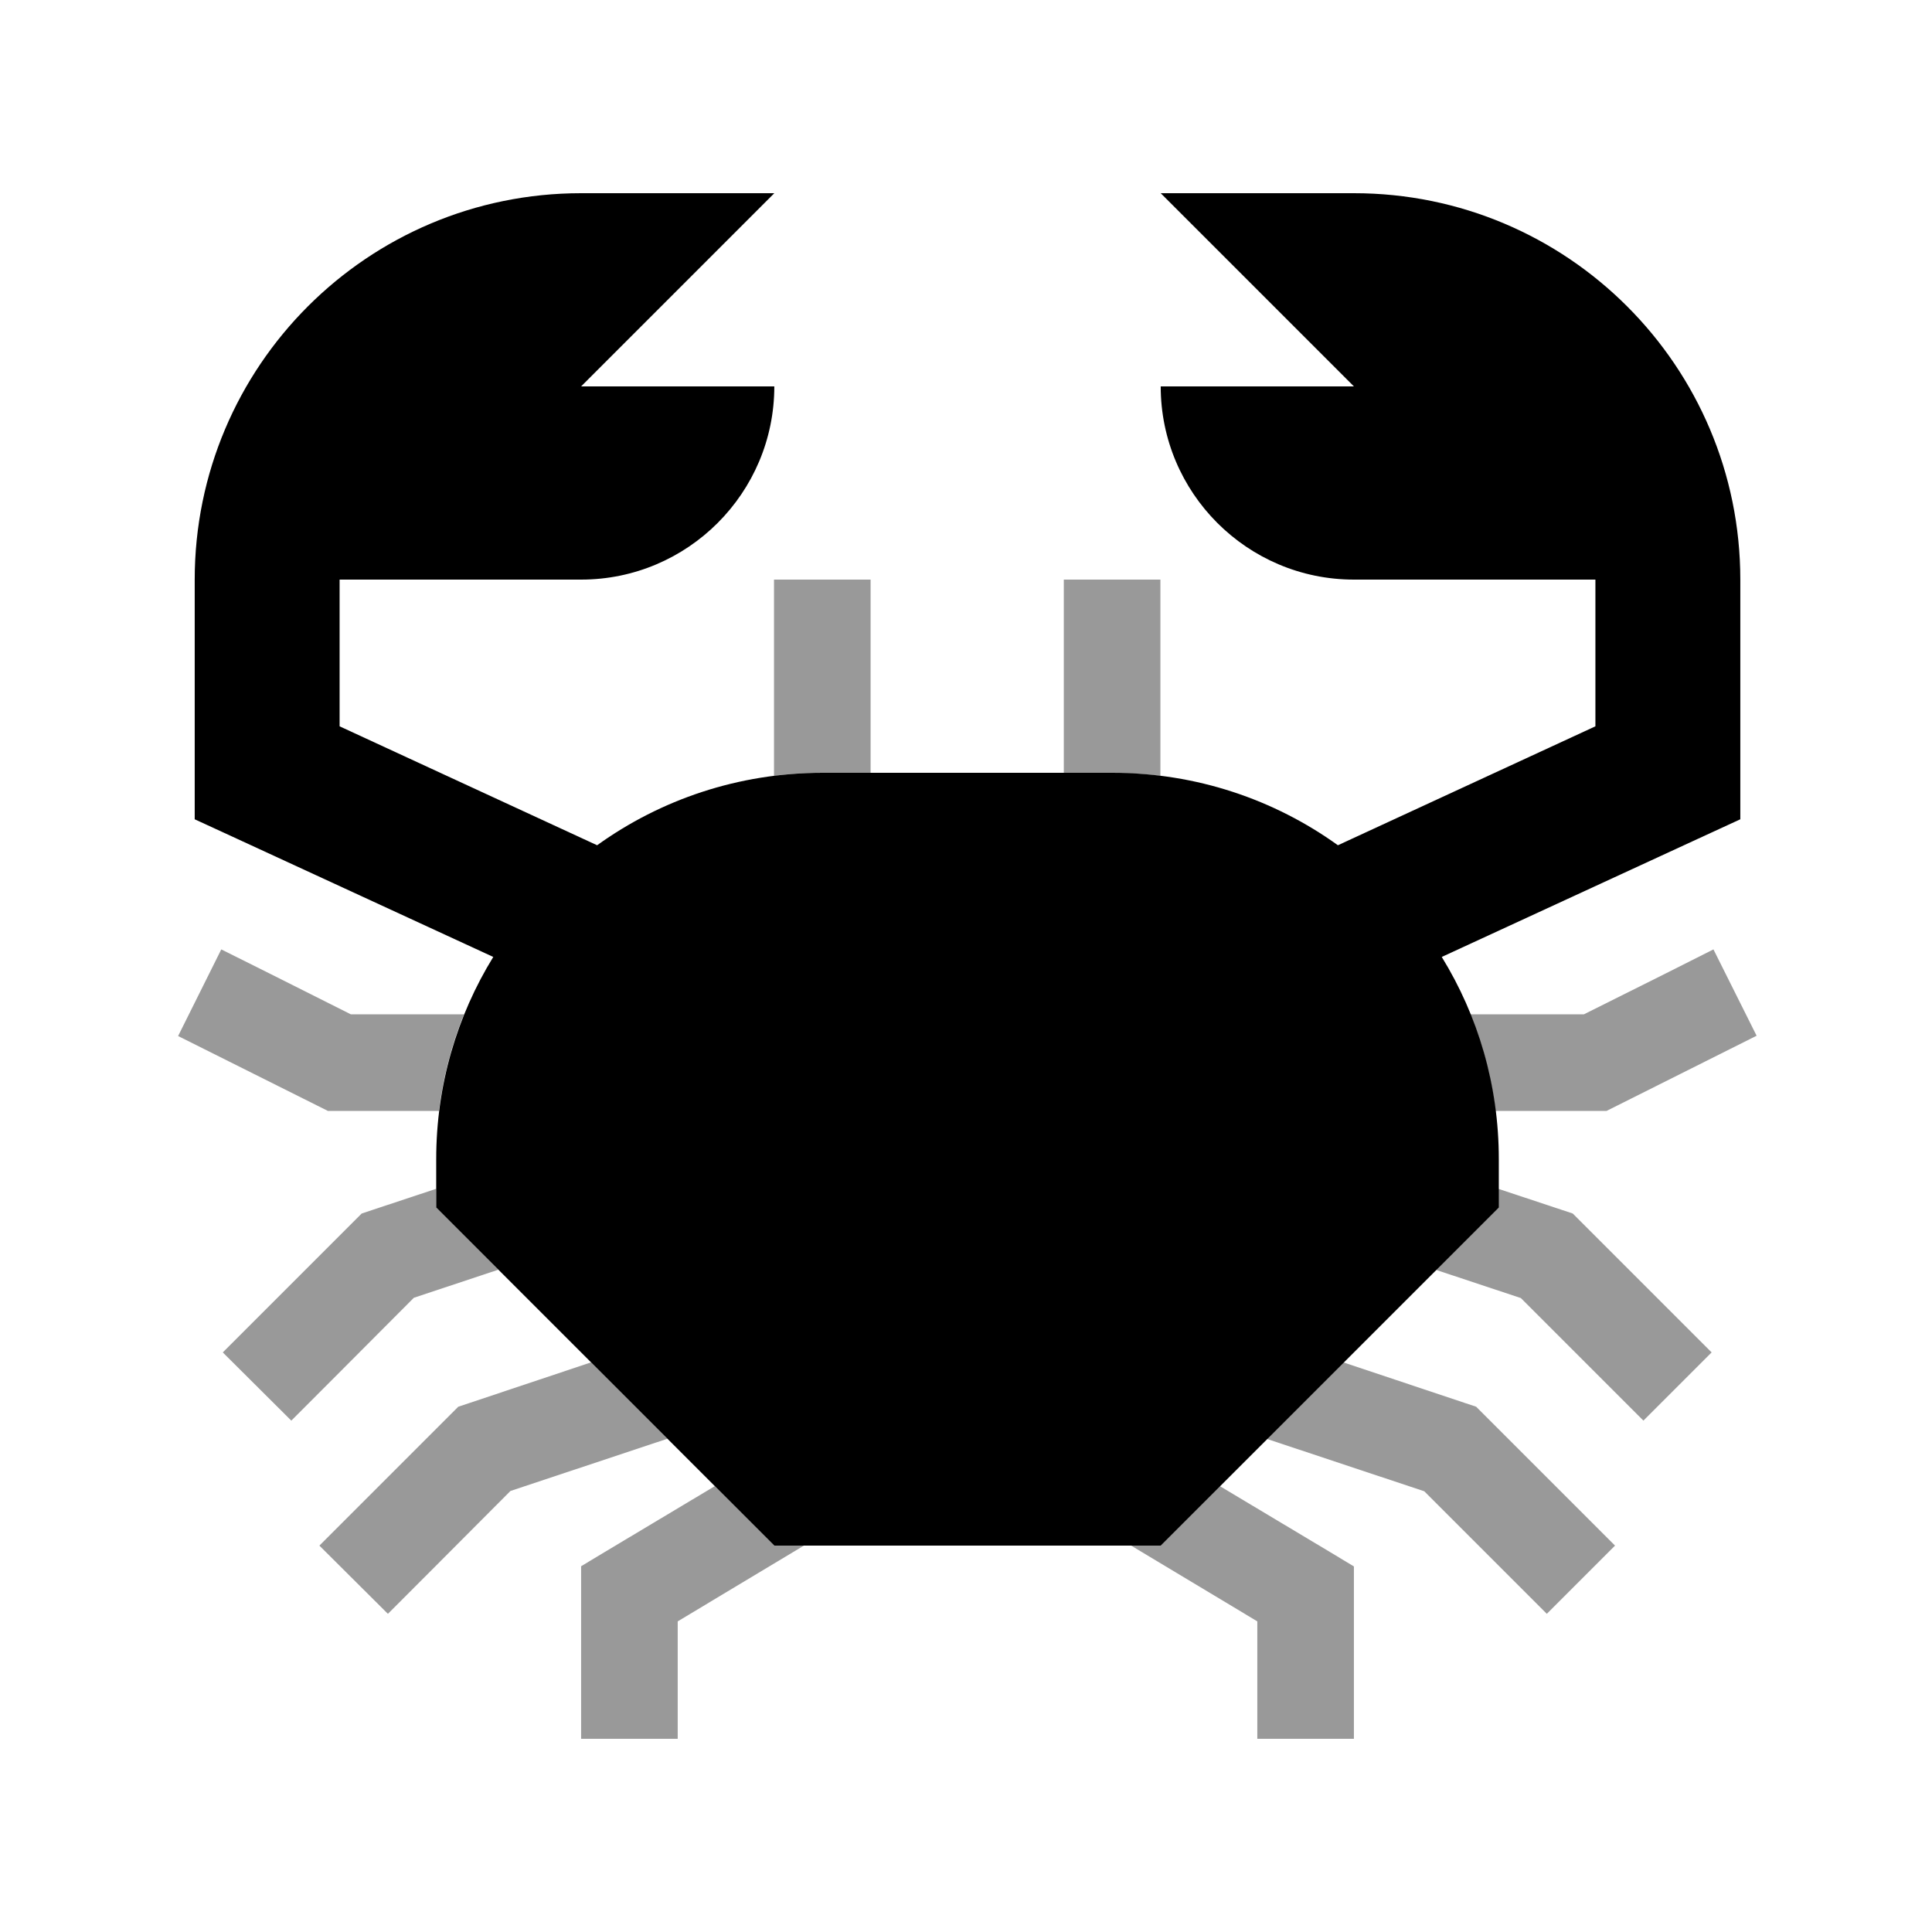
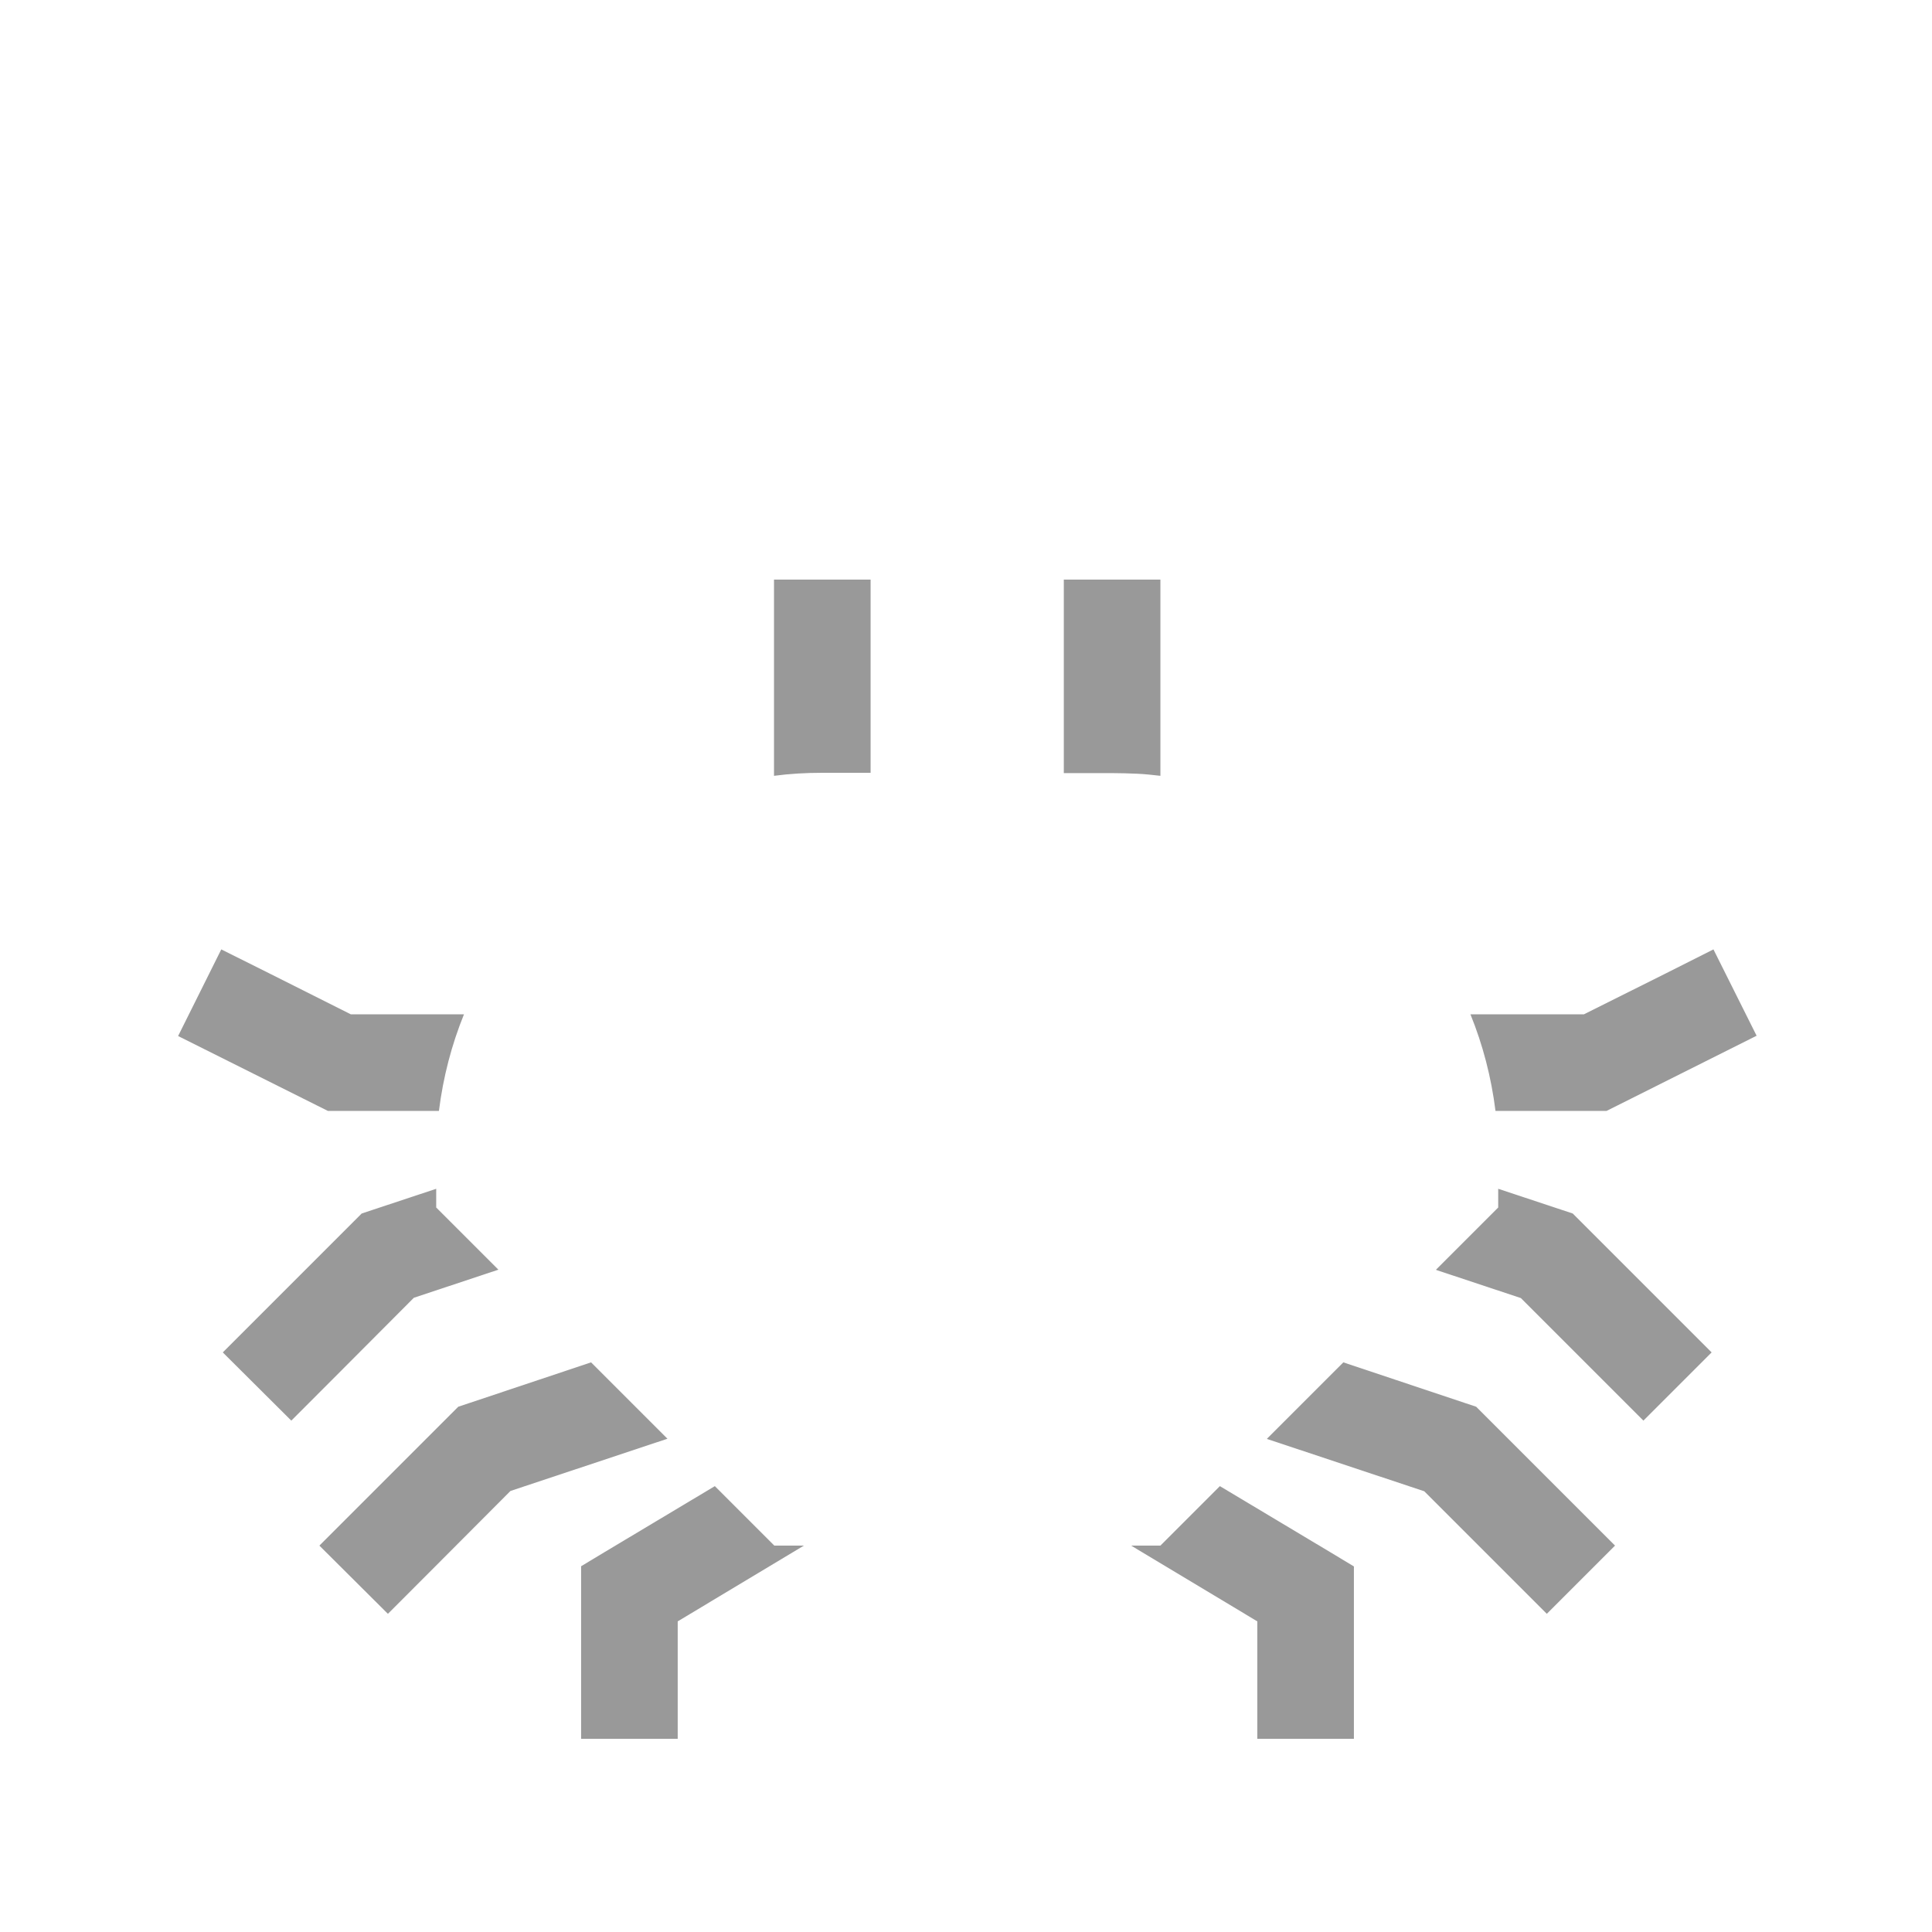
<svg xmlns="http://www.w3.org/2000/svg" viewBox="0 0 640 640">
-   <path opacity=".4" fill="currentColor" d="M59 343.2L73.3 314.5C80.5 318.1 94.8 325.2 116.2 336L153.7 336C149.6 346.1 146.8 356.8 145.4 368L108.6 368L105.2 366.3C81 354.2 65.6 346.5 59 343.2zM73.8 448C77.9 443.9 92.3 429.5 117.1 404.7L119.8 402L123.4 400.8L144.5 393.8C144.5 395.9 144.5 397.9 144.5 400C151.4 406.9 158.3 413.8 165.1 420.6L137.1 429.9C114.6 452.5 101 466.1 96.5 470.6L73.8 448zM105.8 512C109.9 507.9 124.3 493.5 149.1 468.7L151.8 466L155.4 464.8L195.8 451.3C204.2 459.7 212.7 468.2 221.1 476.6L169.1 493.9C146.6 516.5 133 530.1 128.5 534.6L105.8 512zM192.4 518.9L200.2 514.2L236.8 492.3C243.4 498.9 249.9 505.4 256.5 512L266.3 512L224.5 537.1L224.5 576L192.5 576L192.5 518.9zM256.4 192L288.4 192L288.4 256L272.4 256C267 256 261.6 256.3 256.4 257L256.4 192zM352.4 192L384.4 192L384.4 257C381.8 256.7 379.1 256.4 376.5 256.3C373.9 256.2 371.1 256.1 368.4 256.1L352.4 256.1L352.4 192.1zM374.6 512L384.4 512L404.1 492.3L440.7 514.2L448.5 518.9L448.5 576L416.5 576L416.5 537.1L374.7 512zM419.7 476.6C428.1 468.2 436.6 459.7 445 451.3L485.4 464.8L489 466L491.7 468.7C516.5 493.5 530.9 507.9 535 512L512.4 534.6C507.9 530.1 494.3 516.5 471.8 494L419.8 476.7zM475.7 420.6C482.6 413.7 489.5 406.8 496.3 400C496.3 397.9 496.3 395.9 496.3 393.8L517.4 400.8L521 402L523.7 404.7C548.5 429.5 562.9 443.9 567 448L544.4 470.6C539.9 466.1 526.3 452.5 503.8 430L475.8 420.7zM487.2 336L524.7 336C546.2 325.3 560.5 318.1 567.6 314.5L581.9 343.1C575.3 346.4 559.9 354.1 535.6 366.3L532.2 368L495.4 368C494 356.8 491.2 346.1 487.1 336z" />
-   <path fill="currentColor" d="M64.5 192C64.5 121.3 121.8 64 192.5 64L256.5 64L192.5 128L256.5 128C256.5 163.3 227.8 192 192.5 192L112.5 192L112.5 240.6L197.8 280C218.8 264.9 244.6 256 272.5 256L368.5 256C396.4 256 422.2 264.9 443.2 280L528.5 240.6L528.5 192L448.5 192C413.2 192 384.5 163.3 384.5 128L448.5 128L384.5 64L448.5 64C519.2 64 576.5 121.3 576.5 192L576.5 271.4L562.6 277.8L477.6 317C489.6 336.5 496.5 359.4 496.5 384L496.5 400L384.5 512L256.5 512L144.5 400L144.5 384C144.5 359.4 151.4 336.5 163.4 317L78.4 277.8L64.5 271.4L64.5 192z" />
+   <path opacity=".4" fill="currentColor" d="M59 343.2L73.3 314.5C80.5 318.1 94.8 325.2 116.2 336L153.7 336C149.6 346.1 146.8 356.8 145.4 368L108.6 368L105.2 366.3C81 354.2 65.6 346.5 59 343.2zM73.8 448C77.9 443.9 92.3 429.5 117.1 404.7L119.8 402L123.4 400.8L144.5 393.8C144.5 395.9 144.5 397.9 144.5 400C151.4 406.9 158.3 413.8 165.1 420.6L137.1 429.9C114.6 452.5 101 466.1 96.5 470.6zM105.8 512C109.9 507.9 124.3 493.5 149.1 468.7L151.8 466L155.4 464.8L195.8 451.3C204.2 459.7 212.7 468.2 221.1 476.6L169.1 493.9C146.6 516.5 133 530.1 128.5 534.6L105.8 512zM192.4 518.9L200.2 514.2L236.8 492.3C243.4 498.9 249.9 505.4 256.5 512L266.3 512L224.5 537.1L224.5 576L192.5 576L192.5 518.9zM256.4 192L288.4 192L288.4 256L272.4 256C267 256 261.6 256.3 256.4 257L256.4 192zM352.4 192L384.4 192L384.4 257C381.8 256.7 379.1 256.4 376.5 256.3C373.9 256.2 371.1 256.1 368.4 256.1L352.4 256.1L352.4 192.1zM374.6 512L384.4 512L404.1 492.3L440.7 514.2L448.5 518.9L448.5 576L416.5 576L416.5 537.1L374.7 512zM419.7 476.6C428.1 468.2 436.6 459.7 445 451.3L485.4 464.8L489 466L491.7 468.7C516.5 493.5 530.9 507.9 535 512L512.4 534.6C507.9 530.1 494.3 516.5 471.8 494L419.8 476.7zM475.7 420.6C482.6 413.7 489.5 406.8 496.3 400C496.3 397.9 496.3 395.9 496.3 393.8L517.4 400.8L521 402L523.7 404.7C548.5 429.5 562.9 443.9 567 448L544.4 470.6C539.9 466.1 526.3 452.5 503.8 430L475.8 420.7zM487.2 336L524.7 336C546.2 325.3 560.5 318.1 567.6 314.5L581.9 343.1C575.3 346.4 559.9 354.1 535.6 366.3L532.2 368L495.4 368C494 356.8 491.2 346.1 487.1 336z" />
</svg>